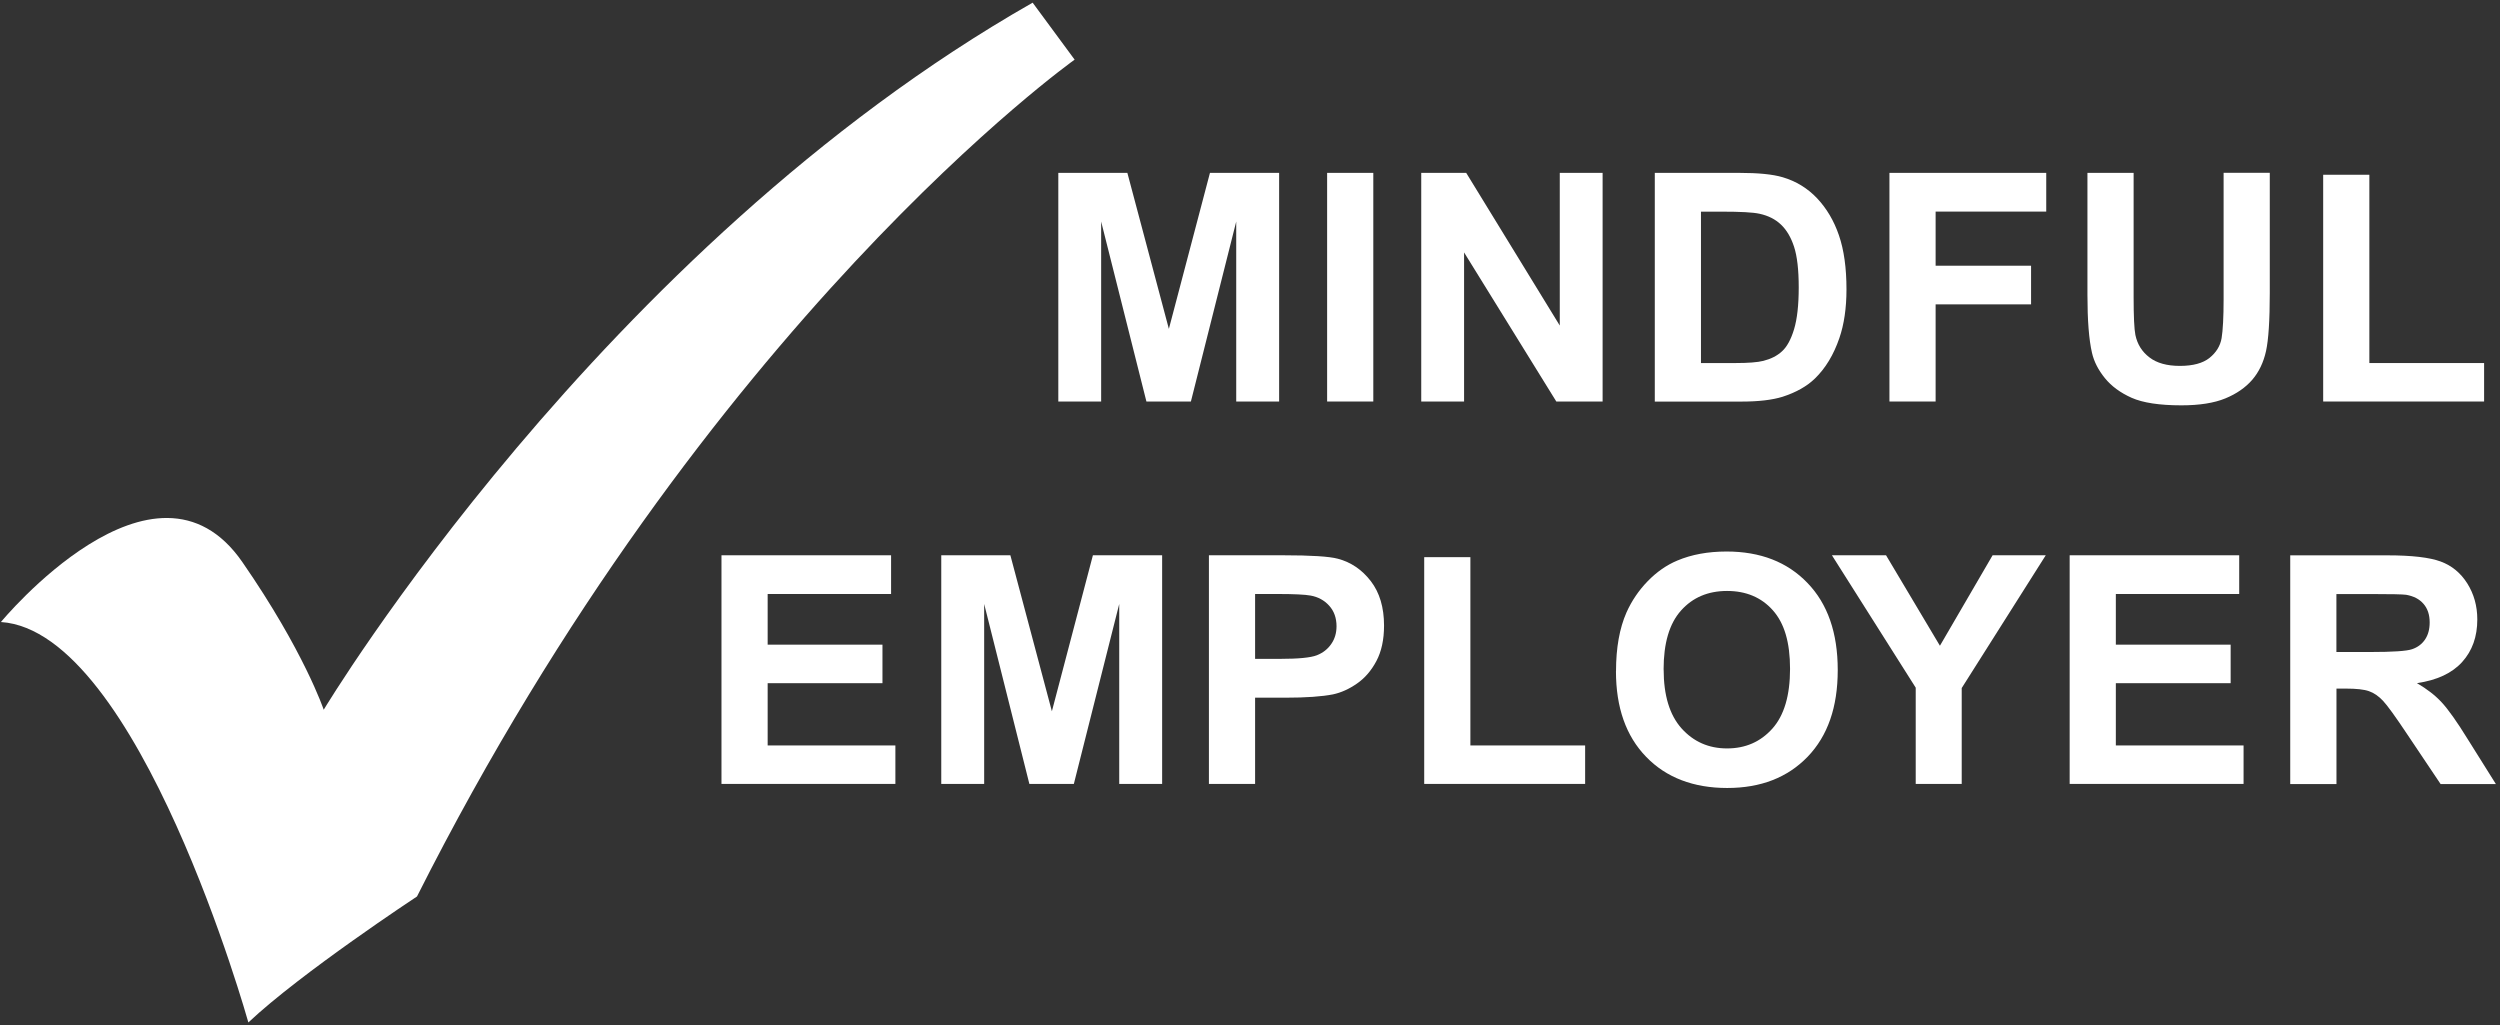
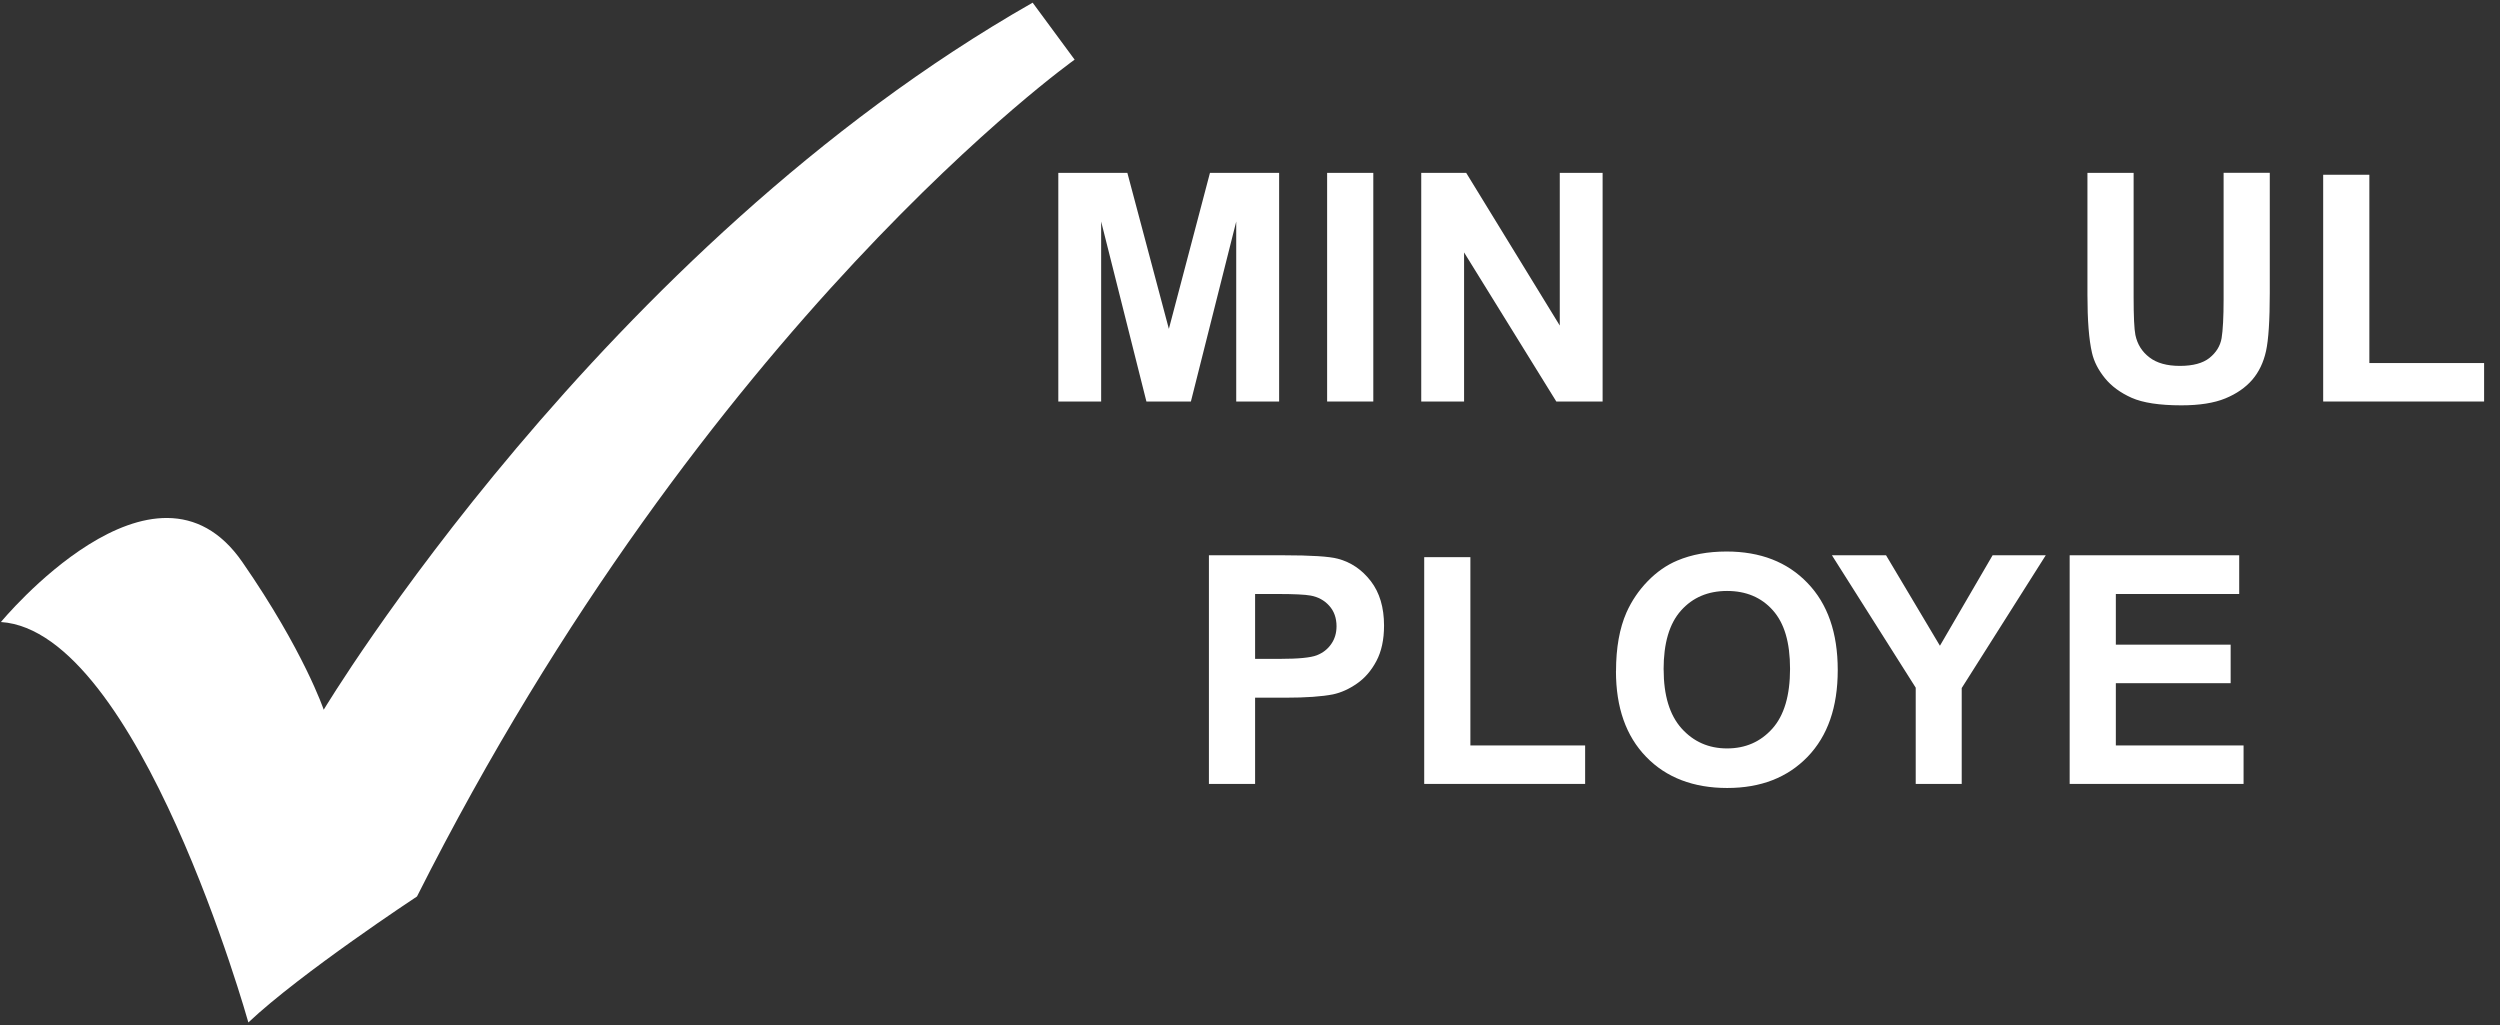
<svg xmlns="http://www.w3.org/2000/svg" width="412" height="169" viewBox="0 0 412 169" fill="none">
  <rect x="0" y="0" width="412" height="169" fill="#333333" stroke="none" />
  <path d="M174.41 66.17V28.49H185.79L192.63 54.2L199.4 28.49H210.8V66.17H203.73V36.51L196.26 66.17H188.93L181.47 36.51V66.17H174.41Z" fill="white" />
  <path d="M226.32 28.49H218.71V66.17H226.32V28.49Z" fill="white" />
  <path d="M234.22 66.17V28.49H241.63L257.05 53.65V28.49H264.11V66.17H256.48L241.28 41.6V66.17H234.22Z" fill="white" />
-   <path d="M280.32 34.87V59.83H286C288.12 59.83 289.66 59.71 290.6 59.47C291.83 59.16 292.86 58.65 293.67 57.9C294.48 57.17 295.15 55.95 295.66 54.27C296.17 52.58 296.43 50.28 296.43 47.37C296.43 44.46 296.17 42.22 295.66 40.66C295.15 39.1 294.43 37.89 293.5 37.01C292.58 36.13 291.4 35.54 289.98 35.23C288.91 34.99 286.83 34.88 283.74 34.88H280.32V34.87ZM272.71 28.49H286.62C289.76 28.49 292.14 28.72 293.79 29.21C295.99 29.86 297.89 31.02 299.46 32.68C301.03 34.35 302.24 36.38 303.06 38.79C303.89 41.2 304.3 44.16 304.3 47.69C304.3 50.79 303.9 53.47 303.13 55.71C302.19 58.46 300.85 60.68 299.1 62.38C297.78 63.66 296.01 64.66 293.76 65.39C292.08 65.91 289.83 66.18 287.03 66.18H272.71V28.5V28.49Z" fill="white" />
-   <path d="M311.38 66.17V28.49H337.22V34.87H318.99V43.79H334.72V50.16H318.99V66.17H311.38Z" fill="white" />
  <path d="M344.01 28.49H351.62V48.9C351.62 52.14 351.72 54.24 351.91 55.19C352.23 56.73 353 57.97 354.23 58.9C355.45 59.84 357.12 60.3 359.25 60.3C361.38 60.3 363.04 59.86 364.13 58.98C365.23 58.09 365.9 57.01 366.12 55.73C366.33 54.45 366.45 52.31 366.45 49.33V28.48H374.06V48.27C374.06 52.8 373.85 56 373.44 57.86C373.03 59.72 372.27 61.31 371.17 62.59C370.06 63.87 368.58 64.9 366.73 65.66C364.88 66.42 362.46 66.8 359.49 66.8C355.89 66.8 353.15 66.38 351.3 65.56C349.44 64.73 347.97 63.65 346.89 62.32C345.81 60.99 345.09 59.6 344.76 58.15C344.26 55.99 344.01 52.8 344.01 48.58V28.48V28.49Z" fill="white" />
  <path d="M382.86 66.17V28.8H390.47V59.83H409.38V66.17H382.86Z" fill="white" />
-   <path d="M118.9 129.19V91.51H146.85V97.89H126.51V106.24H145.43V112.59H126.51V122.85H147.56V129.19H118.9Z" fill="white" />
-   <path d="M155.12 129.19V91.51H166.51L173.35 117.22L180.11 91.51H191.52V129.19H184.45V99.53L176.97 129.19H169.64L162.19 99.53V129.19H155.12Z" fill="white" />
  <path d="M206.84 97.89V108.58H211C214 108.58 216.01 108.38 217.01 107.99C218.03 107.59 218.81 106.97 219.39 106.13C219.97 105.3 220.26 104.32 220.26 103.21C220.26 101.84 219.85 100.7 219.05 99.82C218.25 98.93 217.22 98.37 215.99 98.15C215.08 97.98 213.26 97.89 210.51 97.89H206.84ZM199.23 129.19V91.51H211.44C216.06 91.51 219.08 91.7 220.48 92.08C222.64 92.65 224.45 93.88 225.91 95.77C227.36 97.66 228.09 100.1 228.09 103.1C228.09 105.41 227.67 107.36 226.83 108.94C226 110.51 224.92 111.76 223.63 112.65C222.34 113.55 221.03 114.14 219.69 114.43C217.87 114.79 215.24 114.98 211.79 114.98H206.84V129.19H199.23Z" fill="white" />
  <path d="M234.71 129.19V91.82H242.32V122.85H261.23V129.19H234.71Z" fill="white" />
  <path d="M274.17 110.33C274.17 114.6 275.15 117.83 277.12 120.04C279.09 122.23 281.58 123.34 284.62 123.34C287.66 123.34 290.14 122.25 292.09 120.07C294.03 117.89 295 114.61 295 110.23C295 105.85 294.06 102.7 292.16 100.57C290.27 98.45 287.75 97.39 284.62 97.39C281.49 97.39 278.96 98.46 277.04 100.61C275.11 102.76 274.16 106 274.16 110.34M266.32 110.6C266.32 106.76 266.9 103.54 268.04 100.94C268.9 99.02 270.06 97.3 271.55 95.77C273.03 94.25 274.65 93.12 276.42 92.38C278.76 91.39 281.47 90.89 284.54 90.89C290.1 90.89 294.54 92.61 297.86 96.06C301.2 99.51 302.86 104.29 302.86 110.42C302.86 116.55 301.21 121.26 297.91 124.7C294.59 128.14 290.18 129.86 284.64 129.86C279.1 129.86 274.58 128.15 271.28 124.72C267.97 121.31 266.31 116.61 266.31 110.6" fill="white" />
-   <path d="M315.71 129.19V113.33L301.9 91.51H310.82L319.7 106.42L328.38 91.51H337.14L323.29 113.39V129.19H315.71Z" fill="white" />
+   <path d="M315.71 129.19V113.33L301.9 91.51H310.82L319.7 106.42L328.38 91.51H337.14L323.29 113.39V129.19Z" fill="white" />
  <path d="M341.08 129.19V91.51H369.02V97.89H348.69V106.24H367.61V112.59H348.69V122.85H369.74V129.19H341.08Z" fill="white" />
-   <path d="M385.04 107.45H390.67C394.32 107.45 396.6 107.3 397.51 106.99C398.42 106.68 399.13 106.15 399.64 105.4C400.15 104.65 400.41 103.71 400.41 102.58C400.41 101.31 400.07 100.29 399.39 99.51C398.72 98.73 397.76 98.24 396.53 98.02C395.91 97.94 394.06 97.9 390.98 97.9H385.04V107.46V107.45ZM377.43 129.2V91.52H393.45C397.47 91.52 400.39 91.86 402.23 92.54C404.05 93.21 405.52 94.42 406.61 96.15C407.7 97.88 408.26 99.86 408.26 102.09C408.26 104.93 407.43 107.25 405.77 109.09C404.1 110.94 401.62 112.1 398.31 112.58C399.96 113.54 401.32 114.59 402.39 115.75C403.46 116.9 404.91 118.93 406.71 121.86L411.32 129.21H402.21L396.71 121.01C394.76 118.08 393.42 116.23 392.7 115.47C391.98 114.71 391.22 114.19 390.42 113.91C389.61 113.62 388.34 113.48 386.59 113.48H385.05V129.21H377.44L377.43 129.2Z" fill="white" />
  <path d="M53.35 116.96C53.35 116.96 99 40.97 170.18 0.44L177.1 9.83C177.1 9.83 116.55 52.83 68.72 147.74C68.72 147.74 49.57 160.35 40.93 168.5C40.93 168.5 22.89 103.99 0.15 102.51C0.15 102.51 25.51 71.75 39.94 92.63C50.11 107.32 53.35 116.97 53.35 116.97" fill="white" />
</svg>